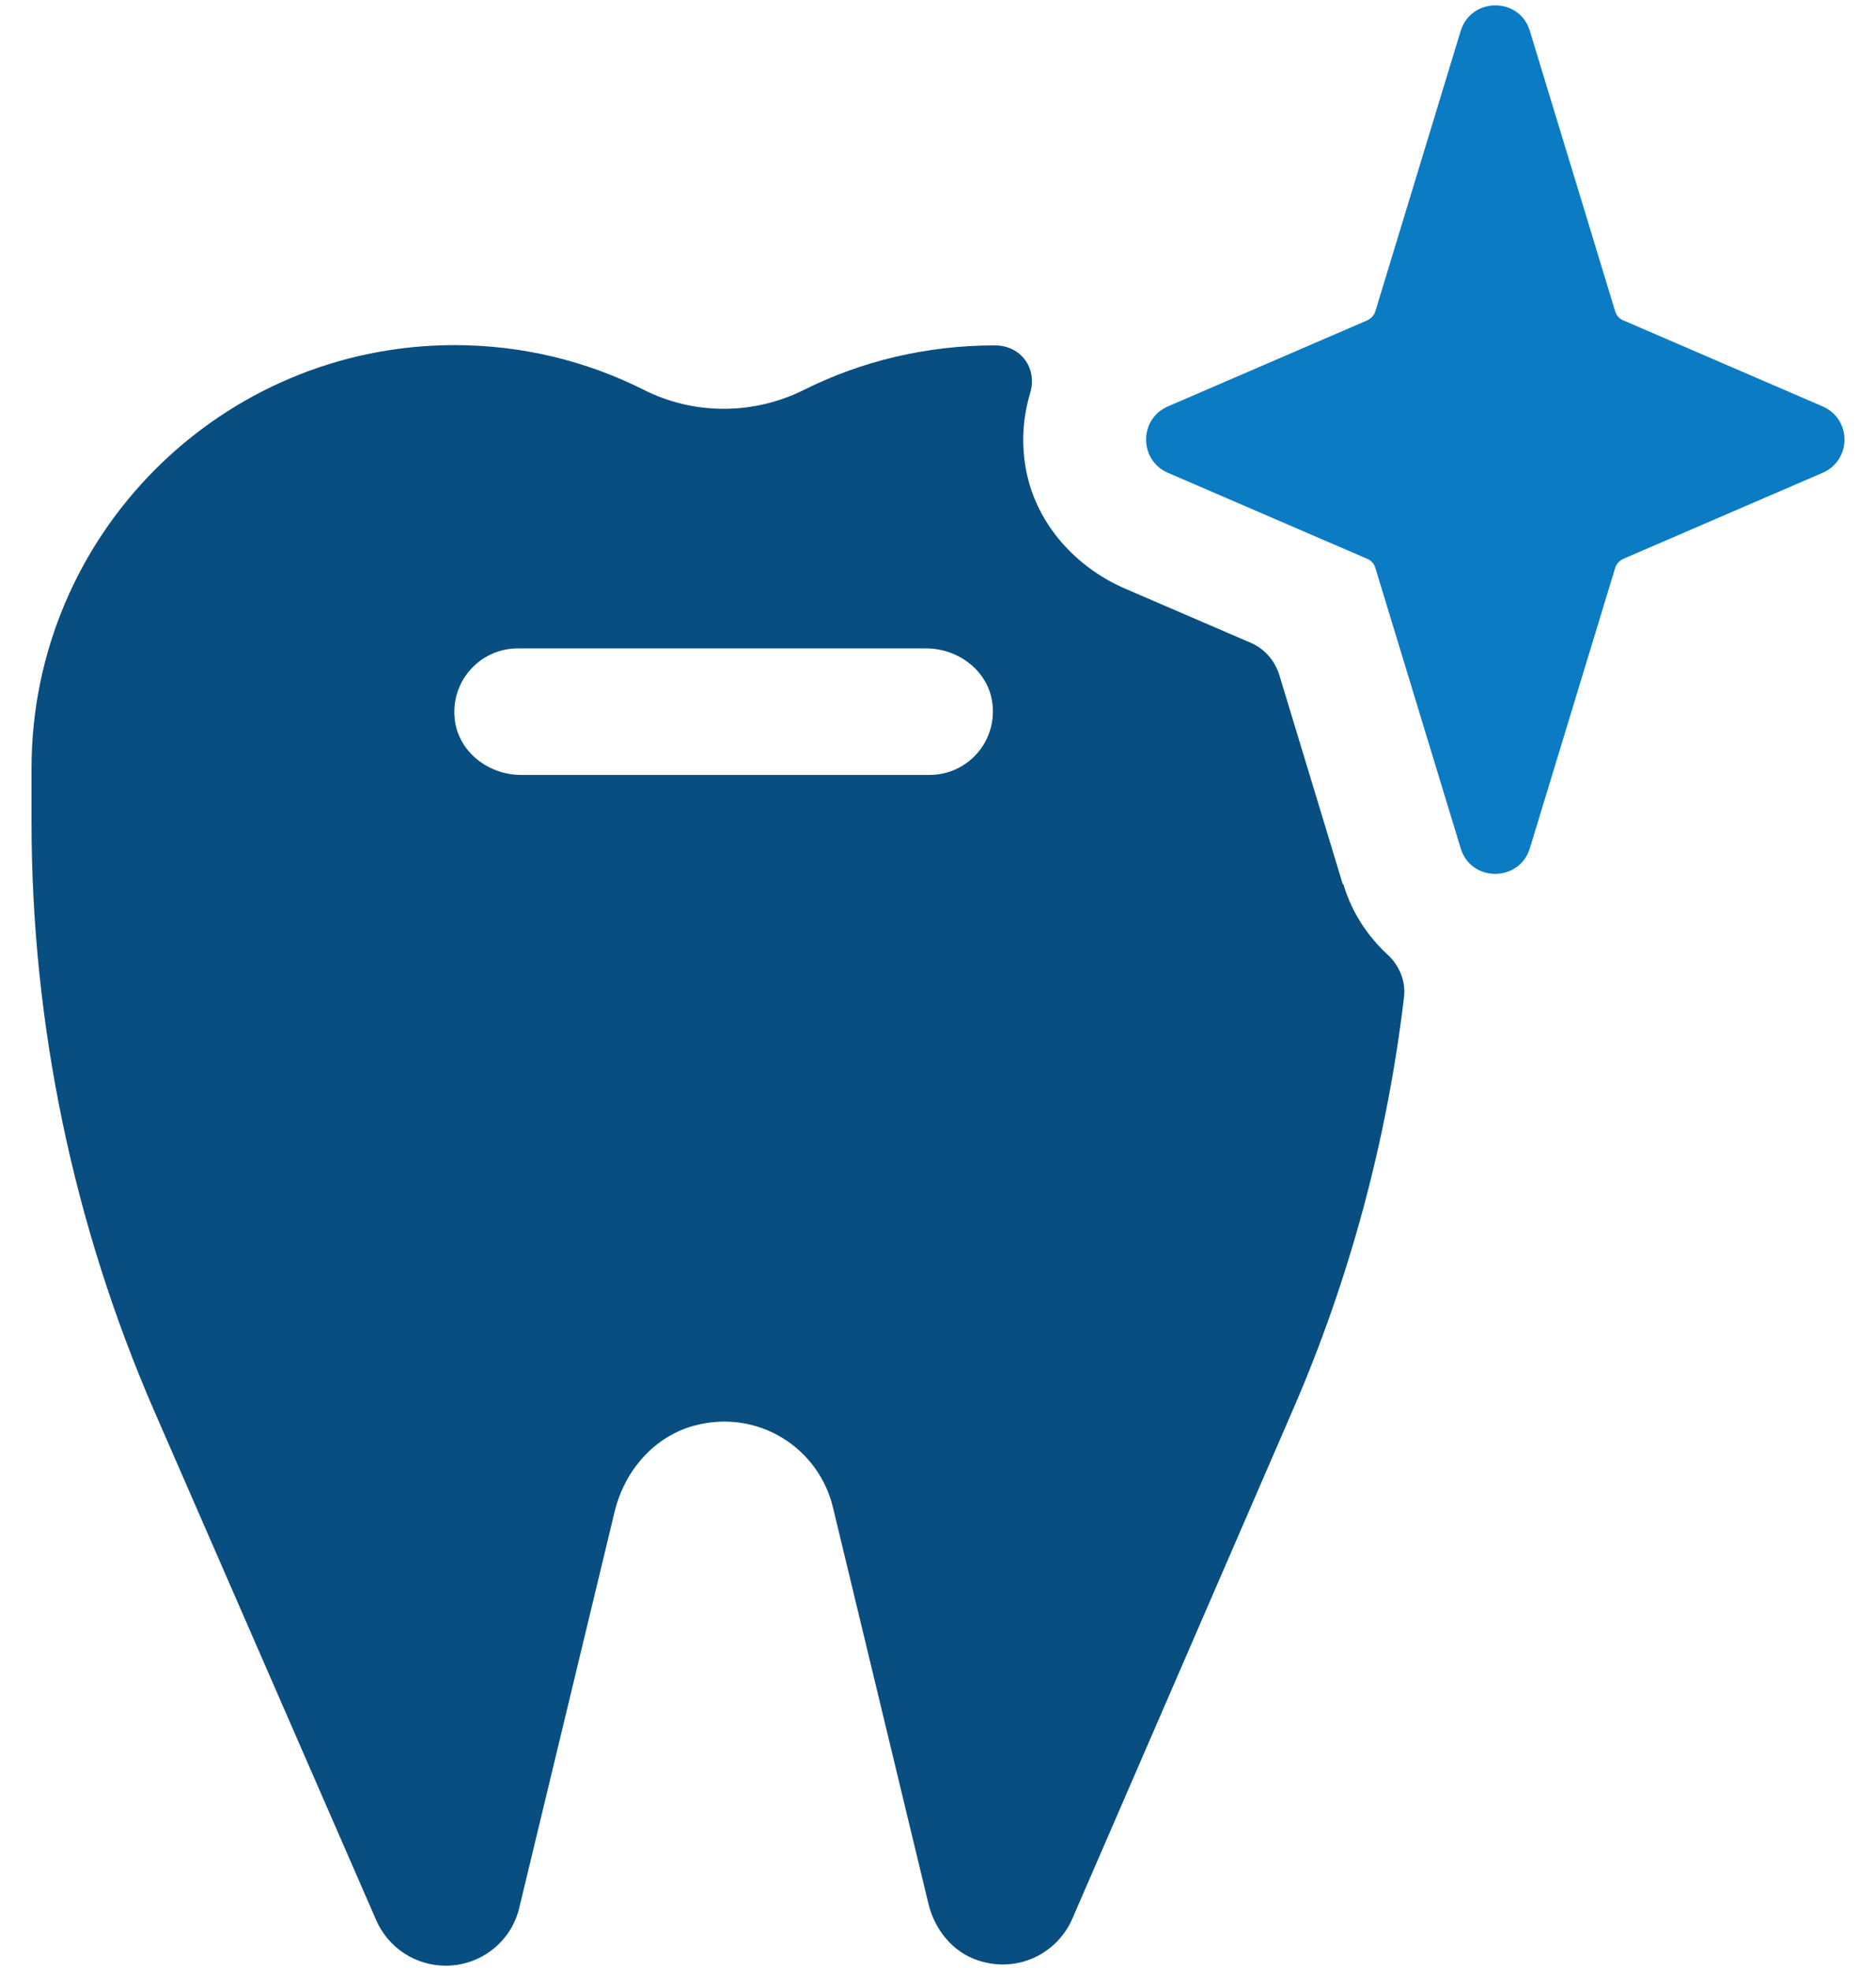
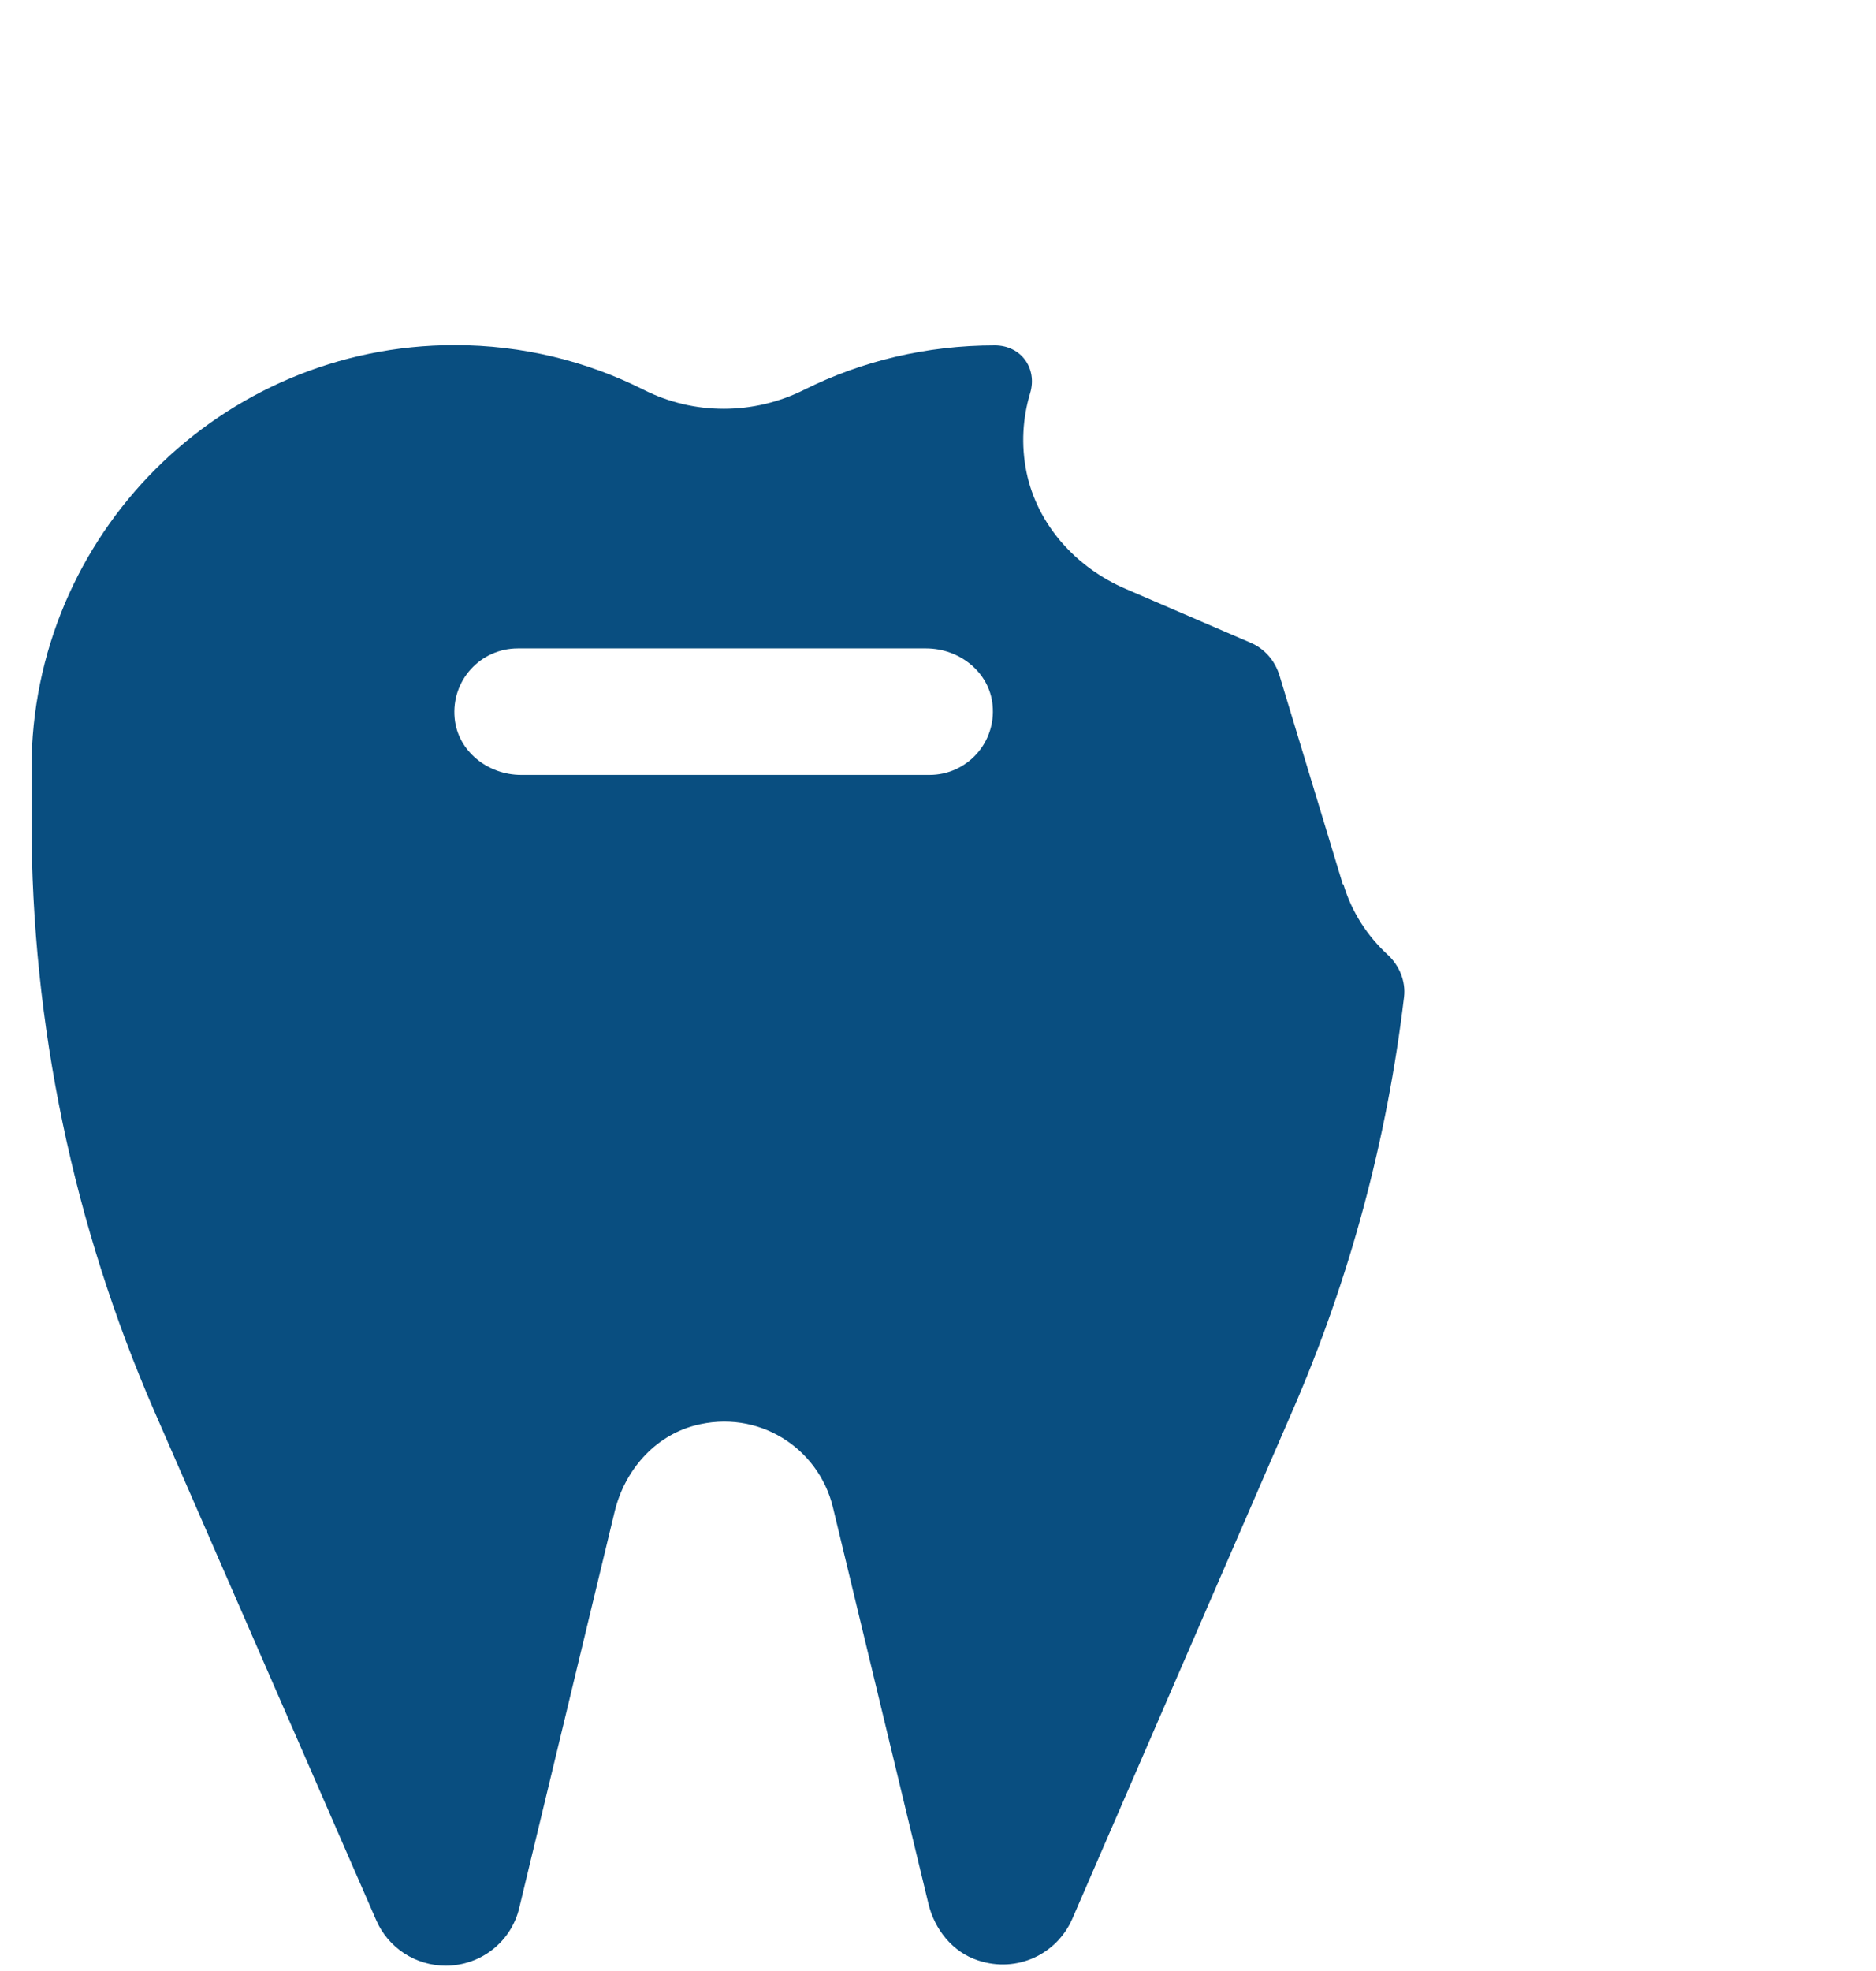
<svg xmlns="http://www.w3.org/2000/svg" width="40" height="42" viewBox="0 0 40 42" fill="none">
  <path d="M28.631 18.843L27.279 14.387C27.181 14.073 26.958 13.817 26.656 13.692L24.005 12.55C22.949 12.098 22.115 11.185 21.886 10.057C21.768 9.473 21.807 8.902 21.965 8.377C22.122 7.852 21.774 7.36 21.21 7.36C19.753 7.36 18.369 7.695 17.148 8.305C16.072 8.843 14.799 8.85 13.723 8.305C12.509 7.695 11.138 7.354 9.694 7.354C4.714 7.354 0.672 11.395 0.672 16.376C0.672 16.448 0.672 16.52 0.672 16.599C0.672 16.664 0.672 16.723 0.672 16.789V17.504C0.672 21.828 1.565 26.106 3.29 30.07L8.021 40.916C8.277 41.506 8.861 41.887 9.504 41.887C10.252 41.887 10.902 41.375 11.072 40.653L13.106 32.209C13.316 31.342 13.946 30.608 14.806 30.378C16.157 30.017 17.45 30.844 17.759 32.117L19.793 40.555C19.924 41.113 20.311 41.598 20.856 41.775C21.689 42.051 22.535 41.638 22.863 40.889L27.561 30.056C28.782 27.248 29.576 24.276 29.937 21.244C29.976 20.91 29.838 20.575 29.589 20.345C29.156 19.945 28.821 19.44 28.644 18.843H28.631ZM19.819 16.513H11.112C10.403 16.513 9.76 16.008 9.694 15.306C9.616 14.499 10.246 13.817 11.04 13.817H19.747C20.455 13.817 21.098 14.322 21.164 15.024C21.243 15.831 20.613 16.513 19.819 16.513Z" fill="#094E80" />
-   <path d="M34.615 6.828L38.86 8.659C39.484 8.928 39.484 9.807 38.86 10.076L34.615 11.907C34.53 11.946 34.464 12.018 34.438 12.104L32.62 18.075C32.397 18.803 31.361 18.803 31.144 18.075L29.326 12.104C29.3 12.012 29.235 11.94 29.149 11.907L24.904 10.076C24.281 9.807 24.281 8.928 24.904 8.659L29.149 6.828C29.235 6.789 29.3 6.717 29.326 6.631L31.144 0.661C31.367 -0.068 32.404 -0.068 32.62 0.661L34.438 6.631C34.464 6.723 34.53 6.796 34.615 6.828Z" fill="#0B7CC3" />
</svg>